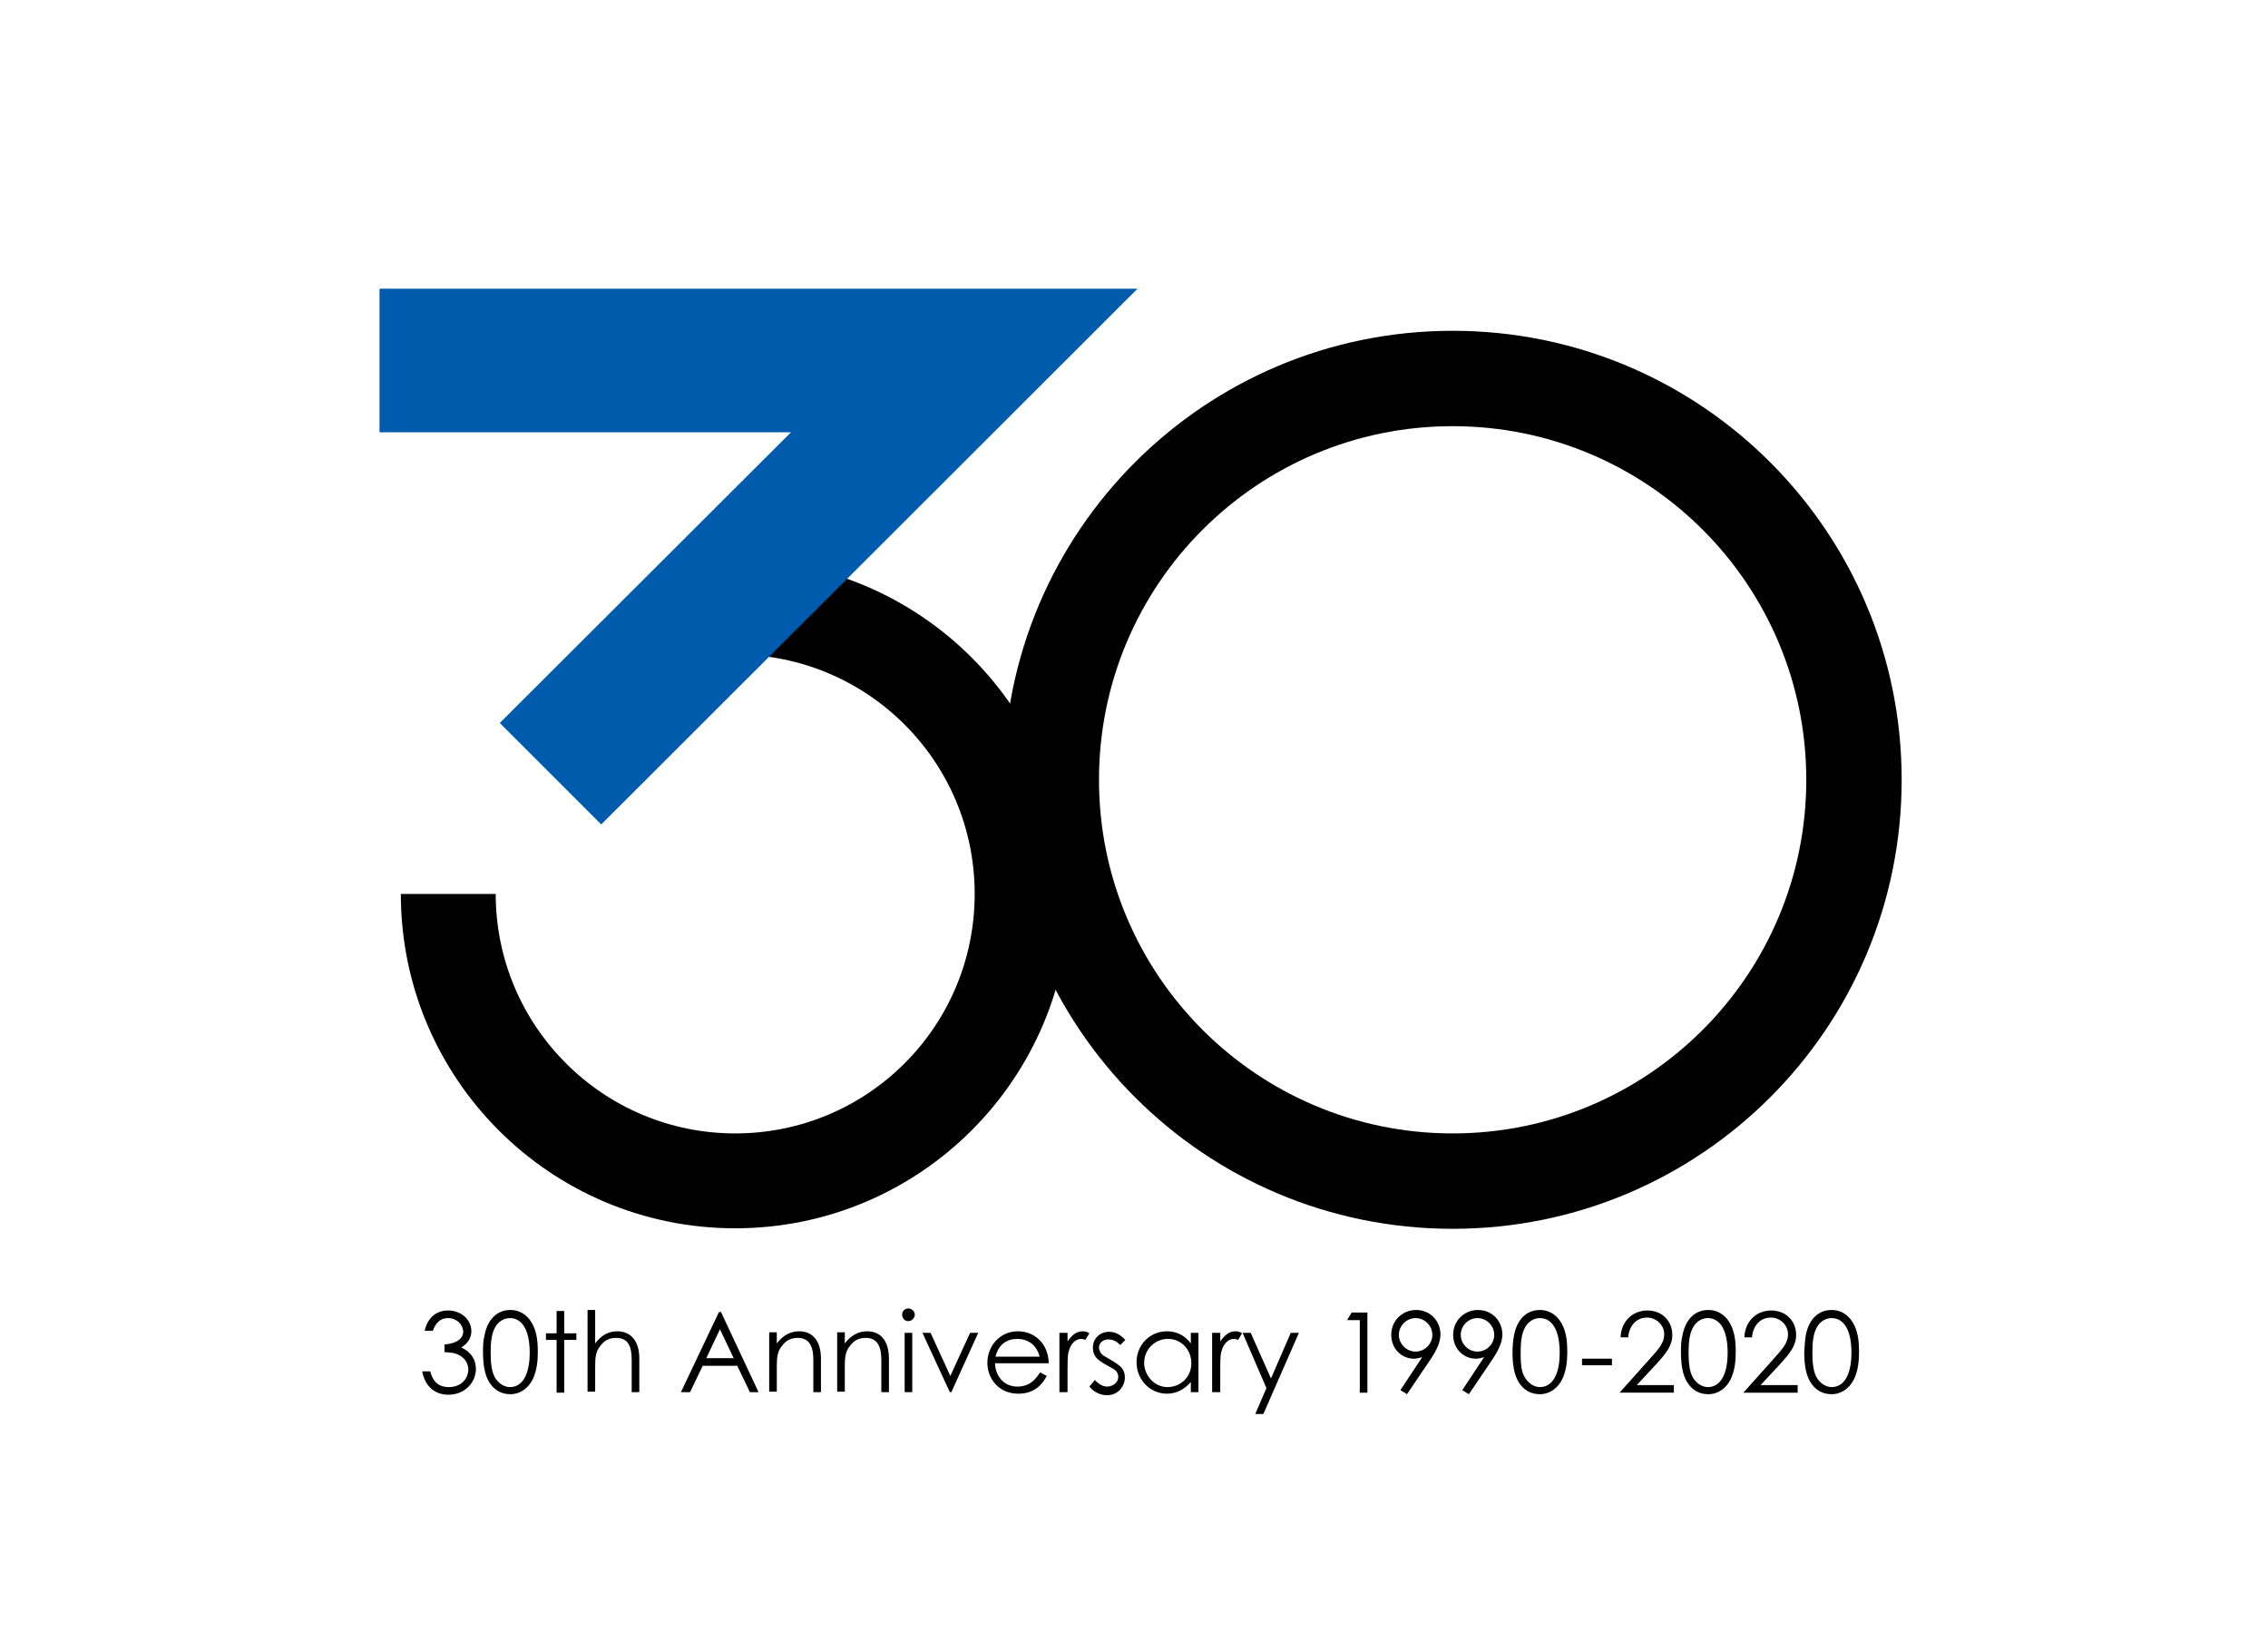
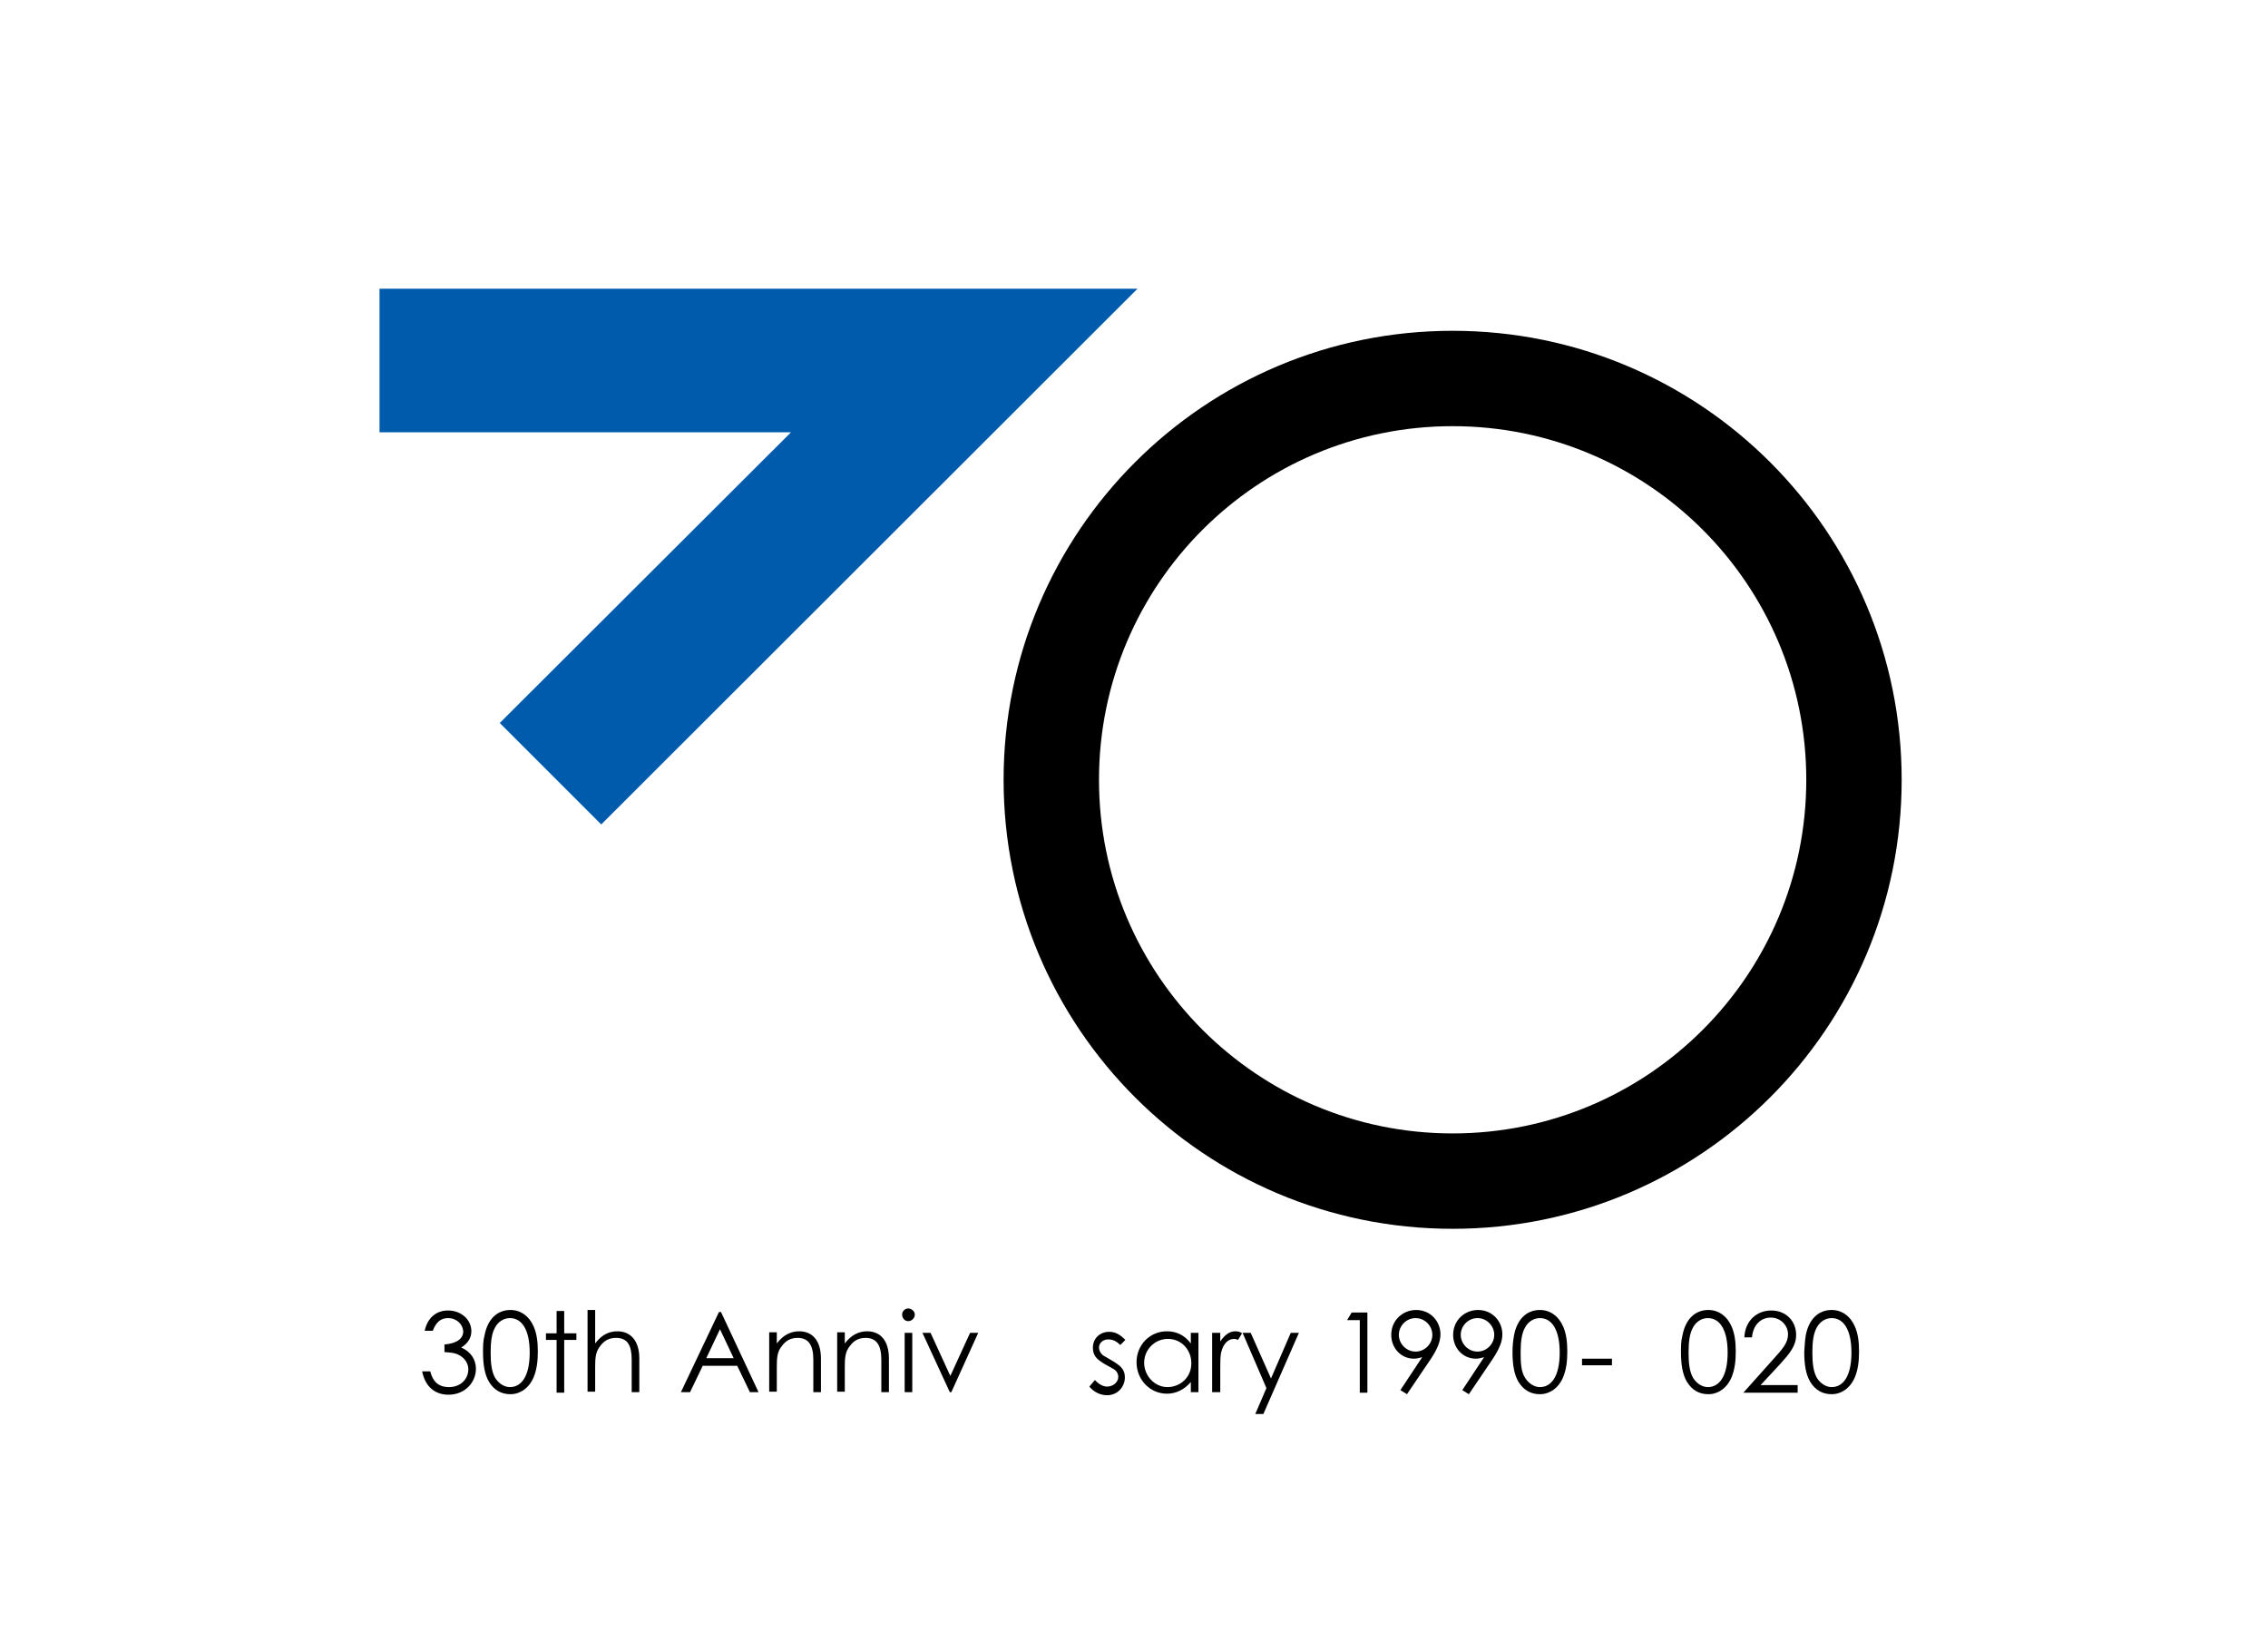
<svg xmlns="http://www.w3.org/2000/svg" version="1.1" id="レイヤー_1" x="0px" y="0px" width="447px" height="325.4px" viewBox="0 0 447 325.4" style="enable-background:new 0 0 447 325.4;" xml:space="preserve">
  <style type="text/css">
	.st0{fill:none;}
	.st1{fill:#005BAC;}
</style>
  <g id="切り出し用枠">
    <rect class="st0" width="447" height="325.4" />
  </g>
  <g>
-     <path d="M144.9,110.3c36.4,0,65.9,29.5,65.9,65.9s-29.5,65.9-65.9,65.9S79,212.6,79,176.2h18.7c0,26,21.1,47.2,47.2,47.2   s47.2-21.1,47.2-47.2S171,129,144.9,129V110.3z" />
    <path d="M374.8,153.7c0,48.9-39.6,88.5-88.5,88.5s-88.5-39.6-88.5-88.5s39.6-88.5,88.5-88.5S374.8,104.8,374.8,153.7z M286.3,84   c-38.5,0-69.7,31.2-69.7,69.7s31.2,69.7,69.7,69.7s69.7-31.2,69.7-69.7S324.8,84,286.3,84z" />
    <polygon class="st1" points="118.5,162.5 98.5,142.5 155.9,85.2 74.8,85.2 74.8,56.9 224.2,56.9  " />
  </g>
  <g>
    <path d="M88.3,259.8c-1.5,0-2.4,0.9-3,2.5h-1.6c0.6-2.7,2.4-4,4.6-4c2.6,0,4.6,1.8,4.6,4.1c0,1.3-0.7,2.4-2,3.2   c1.9,0.8,2.9,2.4,2.9,4.2c0,2.6-2.1,5.1-5.4,5.1c-2.7,0-4.6-1.6-5.2-4.6h1.6c0.5,2,1.6,3.1,3.7,3.1c2.3,0,3.8-1.6,3.8-3.5   c0-1.2-0.7-2.2-1.8-2.8c-0.9-0.5-1.8-0.5-2.9-0.6V265c2.5-0.2,3.7-1.2,3.7-2.6C91.2,261,90,259.8,88.3,259.8z" />
    <path d="M95.5,263.2c0.6-3.2,2.5-5,5.1-5c2,0,3.7,1.2,4.6,3.3c0.6,1.4,0.8,3,0.8,4.9s-0.2,3.5-0.8,5c-0.9,2.2-2.7,3.4-4.6,3.4   c-1.8,0-3.2-0.8-4.2-2.4c-0.9-1.5-1.2-3.5-1.2-5.9C95.2,265.4,95.2,264.3,95.5,263.2z M97.6,271.6c0.7,1.1,1.8,1.8,2.9,1.8   c2.3,0,3.9-2.2,3.9-6.8c0-4.6-1.6-6.8-3.9-6.8c-1.2,0-2.3,0.7-2.9,1.8c-0.7,1.2-0.9,2.9-0.9,5S96.9,270.4,97.6,271.6z" />
    <path d="M109.7,258.4h1.5v4.4h2.4v1.3h-2.4v10.4h-1.5v-10.4h-2.1v-1.3h2.1V258.4z" />
    <path d="M115.8,258.2h1.5v6.6c1.2-1.6,2.6-2.4,4.4-2.4c2.5,0,4.3,1.8,4.3,5.3v6.7h-1.5V268c0-2.8-0.8-4.3-3.1-4.3   c-1.3,0-2.3,0.5-3.1,1.6c-0.9,1.1-1,2.3-1,4.1v4.9h-1.5C115.8,274.3,115.8,258.2,115.8,258.2z" />
    <path d="M142.1,258.6l7.4,15.8h-1.7l-2.5-5.2h-6.8l-2.5,5.2h-1.8l7.5-15.8H142.1z M141.9,262l-2.7,5.7h5.4L141.9,262z" />
    <path d="M153.1,264.8c1.2-1.6,2.7-2.4,4.4-2.4c2.6,0,4.3,1.8,4.3,5.4v6.6h-1.5V268c0-2.8-0.9-4.3-3.1-4.3c-1.3,0-2.3,0.5-3.1,1.6   c-0.9,1.1-1,2.3-1,4.1v4.9h-1.5v-11.7h1.5L153.1,264.8L153.1,264.8z" />
    <path d="M166.5,264.8c1.2-1.6,2.7-2.4,4.4-2.4c2.6,0,4.3,1.8,4.3,5.4v6.6h-1.5V268c0-2.8-0.9-4.3-3.1-4.3c-1.3,0-2.3,0.5-3.1,1.6   c-0.9,1.1-1,2.3-1,4.1v4.9H165v-11.7h1.5L166.5,264.8L166.5,264.8z" />
    <path d="M180.3,259.1c0,0.7-0.6,1.3-1.3,1.3s-1.2-0.6-1.2-1.3c0-0.7,0.6-1.2,1.2-1.2C179.7,257.9,180.3,258.5,180.3,259.1z    M178.3,262.7h1.5v11.7h-1.5V262.7z" />
    <path d="M181.8,262.7h1.6l3.9,8.5l3.9-8.5h1.6l-5.3,11.7h-0.3L181.8,262.7z" />
-     <path d="M196.1,268.7c0.1,2.7,1.9,4.6,4.4,4.6c2.4,0,3.6-1.4,4.5-2.8l1.3,0.7c-1.2,2.3-3,3.5-5.6,3.5c-3.9,0-6.1-3-6.1-6.1   c0-3.2,2.4-6.2,6-6.2c3.3,0,6,2.4,6.1,6.3H196.1z M204.9,267.4c-0.6-2.4-2.4-3.5-4.4-3.5c-2.1,0-3.7,1.1-4.3,3.5H204.9z" />
-     <path d="M210.4,264.4c0.9-1.3,1.8-2,3-2c0.7,0,1,0.2,1.3,0.4l-0.8,1.3c-0.2-0.1-0.5-0.2-0.8-0.2c-1.1,0-2.1,0.9-2.5,2.6   c-0.2,0.7-0.2,2-0.2,3.5v4.4h-1.6v-11.7h1.6V264.4z" />
    <path d="M215.8,272c0.7,0.8,1.6,1.3,2.4,1.3c1.1,0,2.2-0.8,2.2-1.9c0-0.7-0.4-1.3-1-1.6c-2.7-1.5-4-2.1-4-4.2   c0-1.8,1.4-3.1,3.2-3.1c1.3,0,2.2,0.6,3.2,1.6l-1,1c-0.7-0.7-1.4-1.1-2.4-1.1s-1.8,0.7-1.8,1.6c0,0.6,0.4,1.3,0.9,1.6   c2.7,1.6,4.2,2.2,4.2,4.3c0,1.8-1.4,3.5-3.5,3.5c-1.3,0-2.6-0.6-3.5-1.7L215.8,272z" />
    <path d="M234.7,262.7h1.5v11.7h-1.5v-2c-1.3,1.5-2.9,2.3-4.7,2.3c-3.4,0-6-2.8-6-6.2s2.6-6.1,6-6.1c1.9,0,3.5,0.8,4.7,2.4V262.7z    M225.5,268.6c0,2.5,2,4.8,4.6,4.8c2.4,0,4.7-1.8,4.7-4.7c0-2.7-2-4.8-4.6-4.8C227.5,263.9,225.5,266.1,225.5,268.6z" />
    <path d="M240.5,264.4c0.9-1.3,1.8-2,3-2c0.7,0,1,0.2,1.3,0.4l-0.8,1.3c-0.2-0.1-0.5-0.2-0.8-0.2c-1.1,0-2.1,0.9-2.5,2.6   c-0.2,0.7-0.2,2-0.2,3.5v4.4h-1.6v-11.7h1.6V264.4z" />
    <path d="M244.9,262.7h1.6l4,9l3.9-9h1.6l-7,16h-1.6l2.2-5.1L244.9,262.7z" />
    <path d="M265.5,260.2l0.9-1.5h3.1v15.8H268v-14.3H265.5z" />
    <path d="M277.3,274.8L276,274l4.3-6.5c-0.4,0.1-1,0.3-1.6,0.3c-2.6,0-4.5-2.1-4.5-4.7c0-2.9,2.3-4.9,4.9-4.9c2.9,0,4.8,2.3,4.8,4.8   c0,1.5-0.7,3-1.8,4.7L277.3,274.8z M282.3,263.1c0-1.8-1.5-3.3-3.3-3.3s-3.3,1.5-3.3,3.3s1.5,3.3,3.3,3.3S282.3,264.9,282.3,263.1z   " />
    <path d="M289.5,274.8l-1.3-0.8l4.3-6.5c-0.4,0.1-1,0.3-1.6,0.3c-2.6,0-4.5-2.1-4.5-4.7c0-2.9,2.3-4.9,4.9-4.9   c2.9,0,4.8,2.3,4.8,4.8c0,1.5-0.7,3-1.8,4.7L289.5,274.8z M294.5,263.1c0-1.8-1.5-3.3-3.3-3.3s-3.3,1.5-3.3,3.3s1.5,3.3,3.3,3.3   S294.5,264.9,294.5,263.1z" />
    <path d="M298.4,263.2c0.6-3.2,2.5-5,5.1-5c2,0,3.7,1.2,4.6,3.3c0.6,1.4,0.8,3,0.8,4.9s-0.2,3.5-0.8,5c-0.9,2.2-2.7,3.4-4.6,3.4   c-1.8,0-3.2-0.8-4.2-2.4c-0.9-1.5-1.2-3.5-1.2-5.9C298.1,265.4,298.2,264.3,298.4,263.2z M300.6,271.6c0.7,1.1,1.8,1.8,2.9,1.8   c2.3,0,3.9-2.2,3.9-6.8c0-4.6-1.6-6.8-3.9-6.8c-1.2,0-2.3,0.7-2.9,1.8c-0.7,1.2-0.9,2.9-0.9,5S299.8,270.4,300.6,271.6z" />
    <path d="M311.8,267.8h5.9v1.3h-5.9V267.8z" />
-     <path d="M325.1,267.9c1.8-2,2.9-3.2,2.9-4.9c0-1.8-1.5-3.3-3.4-3.3c-2,0-3.5,1.5-3.7,3.9h-1.5c0.1-3.1,2.3-5.3,5.3-5.3   c2.9,0,4.9,2.1,4.9,4.8c0,2.2-1.3,3.7-3.1,5.7l-3.9,4.2h7.3v1.5h-10.7L325.1,267.9z" />
    <path d="M331.6,263.2c0.6-3.2,2.5-5,5.1-5c2,0,3.7,1.2,4.6,3.3c0.6,1.4,0.8,3,0.8,4.9s-0.2,3.5-0.8,5c-0.9,2.2-2.7,3.4-4.6,3.4   c-1.8,0-3.2-0.8-4.2-2.4c-0.9-1.5-1.2-3.5-1.2-5.9C331.3,265.4,331.3,264.3,331.6,263.2z M333.7,271.6c0.7,1.1,1.8,1.8,2.9,1.8   c2.3,0,3.9-2.2,3.9-6.8c0-4.6-1.6-6.8-3.9-6.8c-1.2,0-2.3,0.7-2.9,1.8c-0.7,1.2-0.9,2.9-0.9,5C332.8,268.7,333,270.4,333.7,271.6z" />
    <path d="M349.5,267.9c1.8-2,2.9-3.2,2.9-4.9c0-1.8-1.5-3.3-3.4-3.3c-2,0-3.5,1.5-3.7,3.9h-1.5c0.1-3.1,2.3-5.3,5.3-5.3   c2.9,0,4.9,2.1,4.9,4.8c0,2.2-1.3,3.7-3.1,5.7L347,273h7.3v1.5h-10.7L349.5,267.9z" />
    <path d="M355.9,263.2c0.6-3.2,2.5-5,5.1-5c2,0,3.7,1.2,4.6,3.3c0.6,1.4,0.8,3,0.8,4.9s-0.2,3.5-0.8,5c-0.9,2.2-2.7,3.4-4.6,3.4   c-1.8,0-3.2-0.8-4.2-2.4c-0.9-1.5-1.2-3.5-1.2-5.9C355.7,265.4,355.7,264.3,355.9,263.2z M358.1,271.6c0.7,1.1,1.8,1.8,2.9,1.8   c2.3,0,3.9-2.2,3.9-6.8c0-4.6-1.6-6.8-3.9-6.8c-1.2,0-2.3,0.7-2.9,1.8c-0.7,1.2-0.9,2.9-0.9,5S357.4,270.4,358.1,271.6z" />
  </g>
</svg>